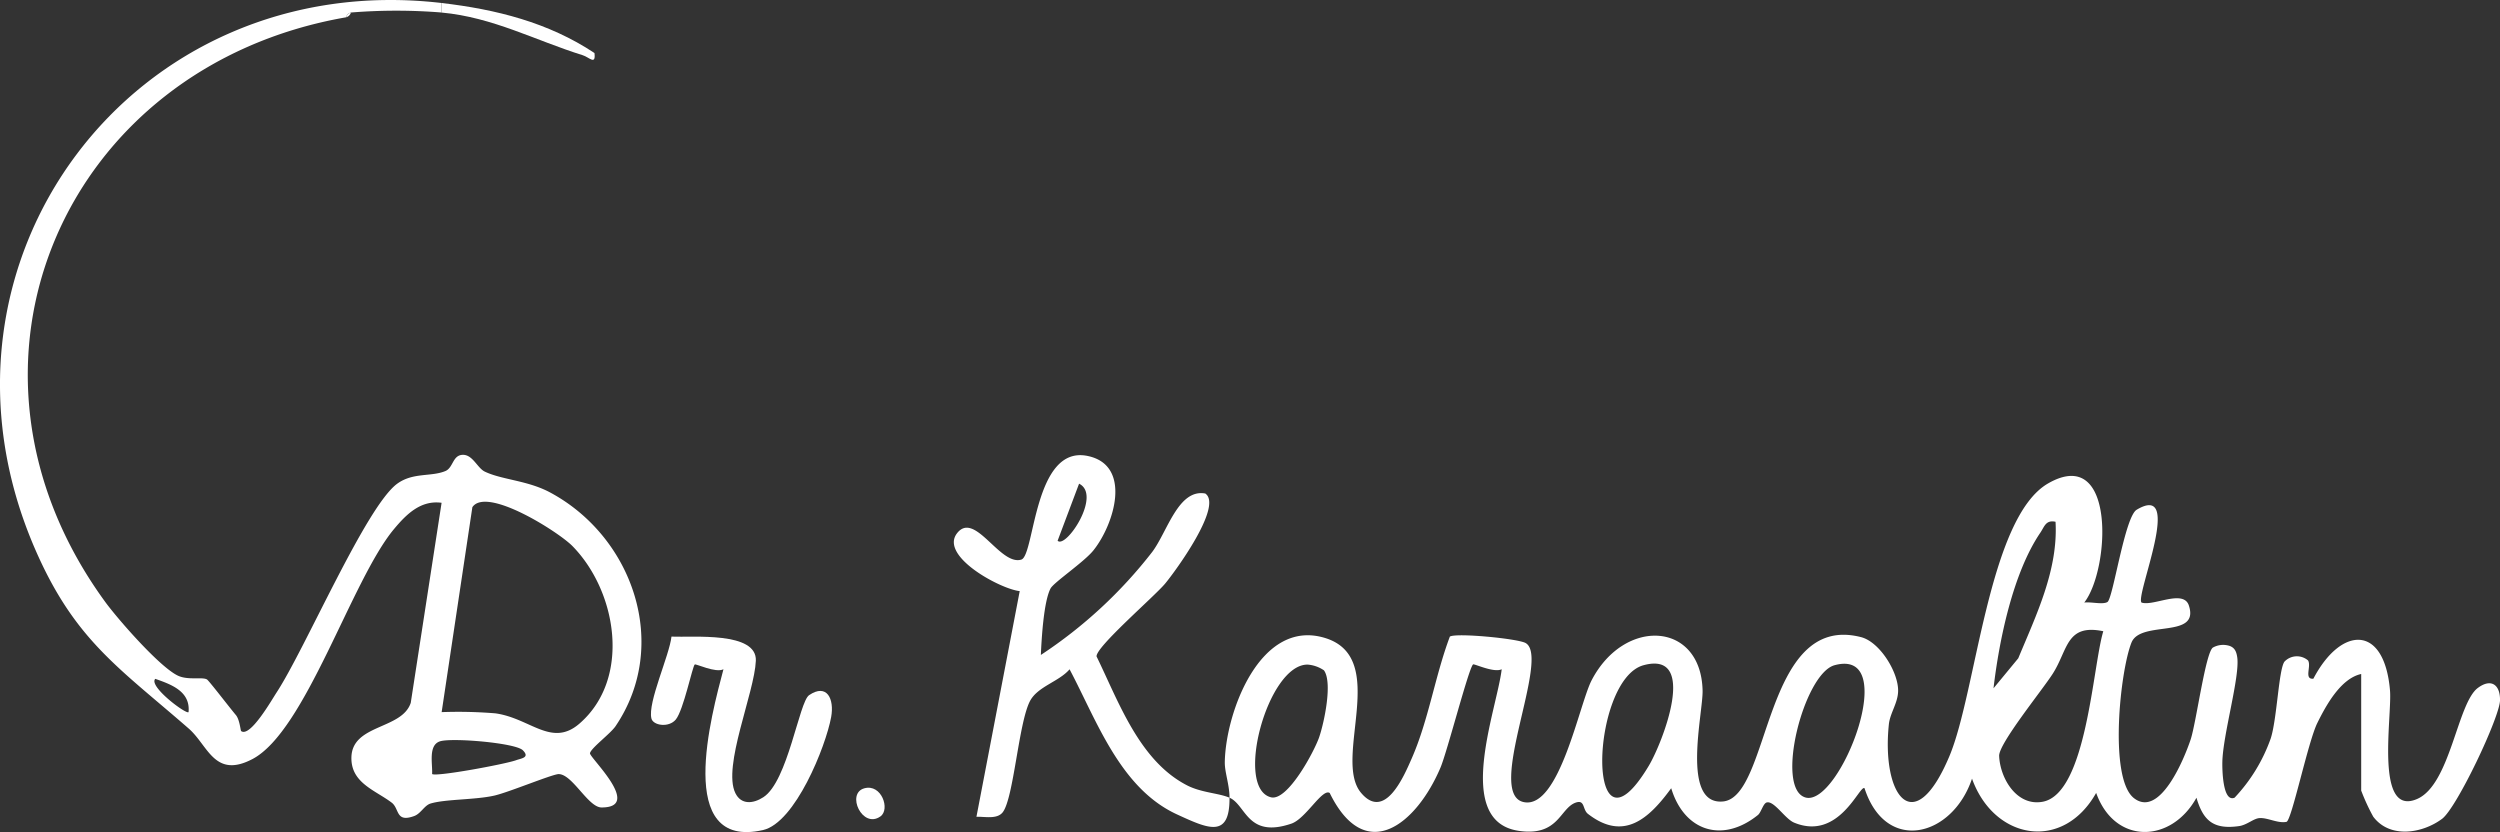
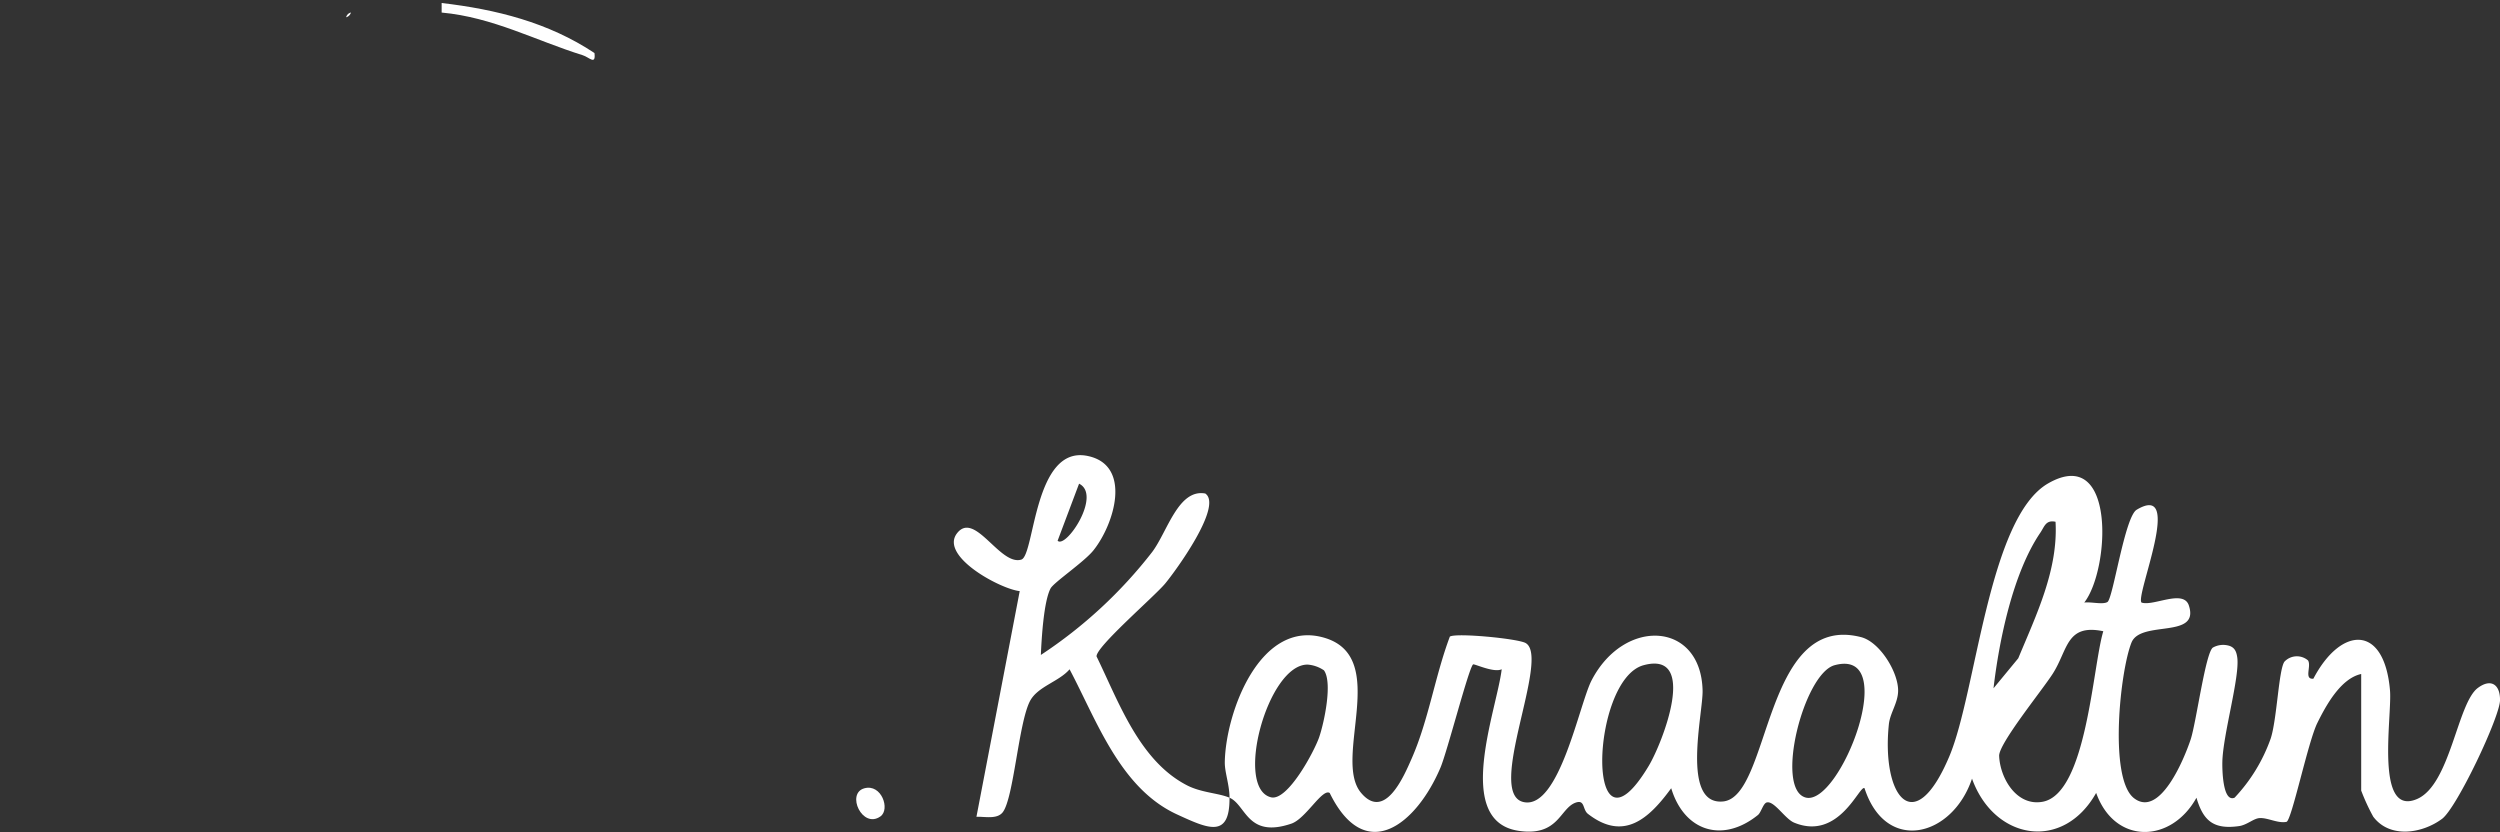
<svg xmlns="http://www.w3.org/2000/svg" width="240.355" height="80" viewBox="0 0 240.355 80">
  <rect x="0" y="0" width="240.355" height="80" fill="#333333" stroke="none" />
  <defs>
    <clipPath id="clip-path">
      <rect id="Rectangle_11" data-name="Rectangle 11" width="240.355" height="80" transform="translate(0 0)" fill="#fff" />
    </clipPath>
  </defs>
  <g id="Group_10" data-name="Group 10" clip-path="url(#clip-path)">
    <path id="Path_63" data-name="Path 63" d="M2890.273,1399.589c.033,3.95-2.06,2.974-5.048,1.6-5.467-2.514-7.711-9.013-10.328-13.952-1.016,1.193-3.076,1.649-3.811,3.065-1.086,2.092-1.562,9.294-2.607,10.67-.551.726-1.772.406-2.536.448l4.161-21.7c-1.831-.183-7.732-3.351-6.028-5.559s4.128,3.161,6.183,2.529c1.291-.4,1.2-11.026,6.365-9.965,4.3.883,2.592,6.544.57,9.074-.9,1.127-3.815,3.079-4.125,3.666-.658,1.243-.866,4.833-.932,6.392a44.481,44.481,0,0,0,10.713-9.912c1.461-1.958,2.5-6.076,5.093-5.608,1.73,1.19-2.9,7.512-3.862,8.665-1.03,1.237-6.673,6.094-6.59,7,2.114,4.323,4.1,10.027,8.7,12.393,1.384.712,3.029.736,4.085,1.19-.011-1.288-.473-2.45-.456-3.432.083-4.77,3.409-13.866,9.664-11.919,6.223,1.937.692,11.606,3.432,14.875,2.287,2.727,4.111-1.555,4.887-3.33,1.617-3.693,2.235-7.914,3.655-11.685.6-.379,6.527.19,7.285.619,2.426,1.372-3.91,14.5-.187,15.291,3.423.728,5.334-9.4,6.53-11.707,3.157-6.079,10.527-5.658,10.67.99.047,2.205-2.107,11.039,1.962,10.658,4.613-.431,3.85-18.22,13.272-15.8,1.8.462,3.575,3.351,3.565,5.149-.006,1.174-.776,2.137-.891,3.237-.715,6.861,2.406,11.174,5.822,3.057,2.593-6.161,3.75-22.927,9.494-26.224,6.538-3.753,5.951,8.282,3.469,11.458.62-.093,1.793.223,2.233-.056.539-.341,1.659-8.182,2.808-8.869,4.6-2.745-.172,8.306.47,8.926,1.149.378,4.023-1.31,4.547.28,1.072,3.256-4.627,1.37-5.515,3.564-1.092,2.7-2.2,13.052.235,14.957,2.486,1.943,4.828-3.768,5.45-5.631.534-1.6,1.431-8.373,2.143-8.845a2.018,2.018,0,0,1,1.582-.166c.541.179.687.606.759,1.118.26,1.847-1.379,7.436-1.434,10.044-.011.507-.01,3.94,1.177,3.437a16.113,16.113,0,0,0,3.473-5.692c.6-1.827.767-6.632,1.32-7.385a1.645,1.645,0,0,1,2.267-.12c.347.547-.419,1.849.515,1.757,2.63-5.028,6.819-5.306,7.367,1.132.212,2.493-1.5,12.224,2.612,10.43,3.2-1.4,3.854-9.2,5.833-10.673,1.245-.929,2.139-.353,2.133,1.167-.006,1.617-4.159,10.368-5.573,11.418-1.929,1.431-5.033,1.907-6.618-.209a19.549,19.549,0,0,1-1.157-2.507v-11.21c-1.982.435-3.393,3.045-4.22,4.716-.894,1.807-2.475,9.4-2.964,9.5-.846.172-1.842-.436-2.63-.358-.556.055-1.182.66-1.924.765-2.433.344-3.44-.478-4.1-2.726-2.435,4.4-7.858,4.529-9.643-.464-3.195,5.681-9.818,4.531-11.936-1.372-1.87,5.6-8.278,7.264-10.334.921-.469-.369-2.43,5.1-6.765,3.311-.877-.361-1.925-2.127-2.636-1.942-.346.09-.538.959-.851,1.21-3.423,2.751-7.094,1.537-8.333-2.578-2.14,2.931-4.561,5.143-8.008,2.464-.527-.41-.273-1.386-1.162-1.084-1.54.523-1.637,3.283-5.489,2.718-6.313-.927-2.1-11.63-1.638-15.537-.751.372-2.641-.549-2.751-.464-.414.318-2.488,8.4-3.136,9.924-2.3,5.419-7.213,9.449-10.649,2.437-.712-.469-2.3,2.475-3.685,2.947-4.252,1.445-4.351-1.807-5.947-2.492Zm-16.526-24.712c.8.8,4.271-4.4,2.063-5.484Zm95.943-1.823c-.944-.2-1.065.466-1.464,1.053-2.63,3.869-3.962,10.341-4.5,14.957l2.38-2.886c1.726-4.16,3.846-8.5,3.583-13.124m4.591,10.524c-3.574-.741-3.386,1.78-4.855,4.078-1.023,1.6-5.209,6.739-5.158,7.913.093,2.145,1.677,4.849,4.167,4.406C2972.679,1399.221,2973.244,1387.008,2974.281,1383.578Zm-74.926,3.76a3.224,3.224,0,0,0-1.555-.552c-3.844-.069-7.081,11.866-3.541,12.757,1.6.4,4.169-4.418,4.635-5.776C2899.369,1392.38,2900.2,1388.521,2899.355,1387.339Zm30.73-.494c-5.146,1.392-5.62,19.88.494,9.679,1.325-2.211,4.8-11.111-.494-9.679m18.363,0c-2.96.8-5.773,11.86-2.8,12.717C2948.936,1400.507,2954.912,1385.1,2948.448,1386.844Z" transform="translate(-2772.066 -1322.89)" fill="#fff" />
-     <path id="Path_64" data-name="Path 64" d="M42.461.293v.915a54.029,54.029,0,0,0-8.722,0,.605.605,0,0,0-.459.458C6.124,6.389-6.476,35.169,10.136,57.9c1.2,1.641,5.393,6.45,7.091,7.116.975.383,2.246.057,2.672.313.194.117,2.183,2.716,2.777,3.418.372.44.445,1.5.51,1.544.861.643,2.927-2.979,3.4-3.7C29.352,62.37,35.2,48.653,38.211,46.493c1.511-1.084,3.245-.636,4.605-1.2.776-.323.686-1.557,1.7-1.561.941,0,1.382,1.272,2.092,1.613,1.651.794,4.1.841,6.262,1.995,7.99,4.267,11.591,14.671,6.315,22.474-.5.736-2.376,2.114-2.463,2.608-.07.4,5.1,5.219,1.113,5.213-1.283,0-2.791-3.184-4.117-3.208-.57-.011-4.809,1.753-6.194,2.067-1.845.418-4.671.33-6.123.761-.6.178-.936.964-1.568,1.2-1.819.669-1.408-.7-2.178-1.285-1.584-1.2-3.931-1.892-3.87-4.361.079-3.193,4.856-2.652,5.705-5.233l2.965-19.233c-2.014-.271-3.393,1.11-4.576,2.528C33.8,55.755,29.384,70.3,24.27,72.982c-3.656,1.914-4.261-1.308-6.123-2.931-6.742-5.879-10.99-8.525-14.788-17.29C-8.544,25.287,12.755-3.18,42.461.293m0,68.176a43.823,43.823,0,0,1,5.163.117c3.36.461,5.416,3.316,8.1.975,4.978-4.335,3.592-12.7-.69-17.058-1.344-1.366-8.255-5.758-9.62-3.738Zm-24.333,0c.191-2-1.66-2.658-3.2-3.2-.683.715,3,3.456,3.2,3.2m32.138,3.667c-.715-.715-6.852-1.222-7.968-.858-1.142.373-.7,2.157-.753,3.14.3.3,7.029-.942,8.081-1.328.479-.175,1.353-.241.639-.955" transform="translate(0 -0.004)" fill="#fff" />
-     <path id="Path_65" data-name="Path 65" d="M1961.355,1914.411c-.752.372-2.641-.549-2.752-.464-.222.171-1.08,4.392-1.823,5.293-.672.814-2.18.579-2.345-.1-.374-1.544,1.72-6.026,1.929-7.871,2.043.09,8.229-.51,8.112,2.32-.127,3.083-3.215,10.154-1.974,12.717.561,1.159,1.726,1.034,2.7.4,2.355-1.53,3.43-9.153,4.392-9.807,1.718-1.168,2.439.363,2.123,2.1-.516,2.836-3.457,10.168-6.556,10.869-8.547,1.932-4.94-11.139-3.8-15.459Z" transform="translate(-1891.807 -1850.064)" fill="#fff" />
    <path id="Path_66" data-name="Path 66" d="M1325.984,9.017c5.226.611,10.252,1.861,14.693,4.809.145,1.213-.506.4-1.134.209-4.519-1.408-8.651-3.653-13.559-4.1Z" transform="translate(-1283.523 -8.728)" fill="#fff" />
    <path id="Path_67" data-name="Path 67" d="M2573.1,2367.723c-1.741,1.241-3.333-2.208-1.551-2.7,1.65-.457,2.507,2.019,1.551,2.7" transform="translate(-2488.45 -2289.234)" fill="#fff" />
    <path id="Path_68" data-name="Path 68" d="M1039.264,38.054a.605.605,0,0,1,.459-.458.66.66,0,0,1-.459.458" transform="translate(-1005.984 -36.392)" fill="#fff" />
  </g>
</svg>